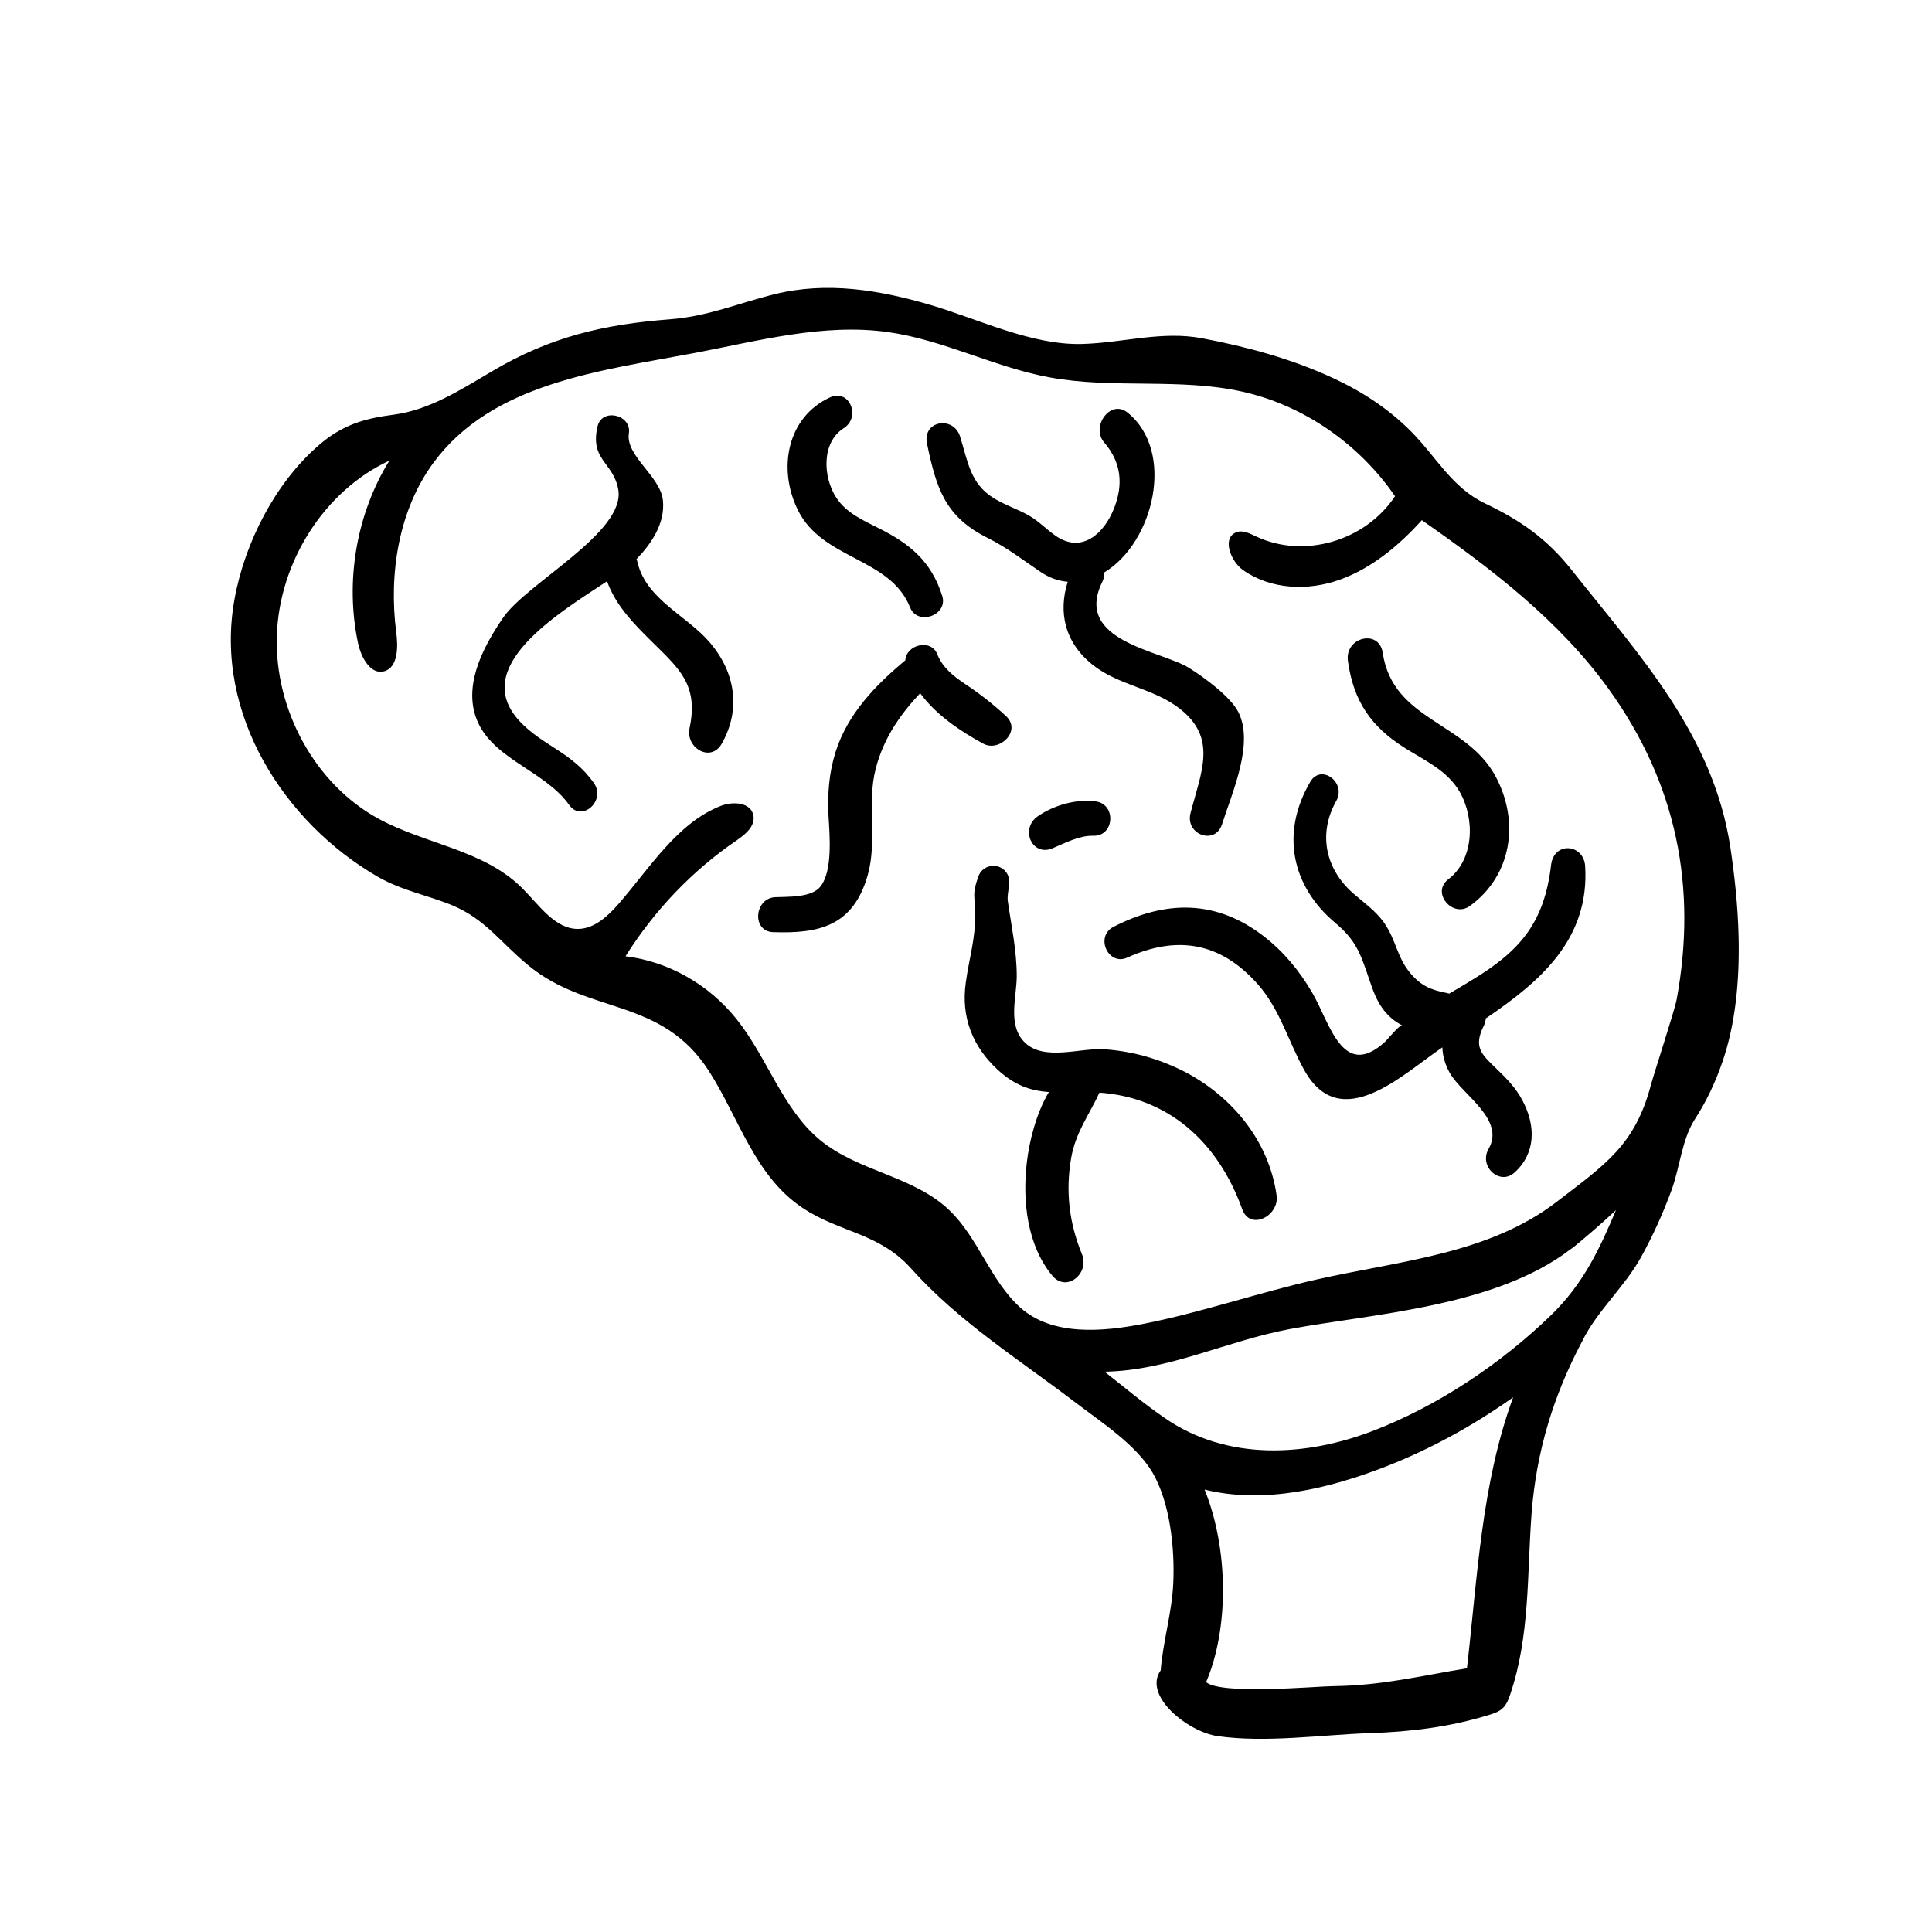
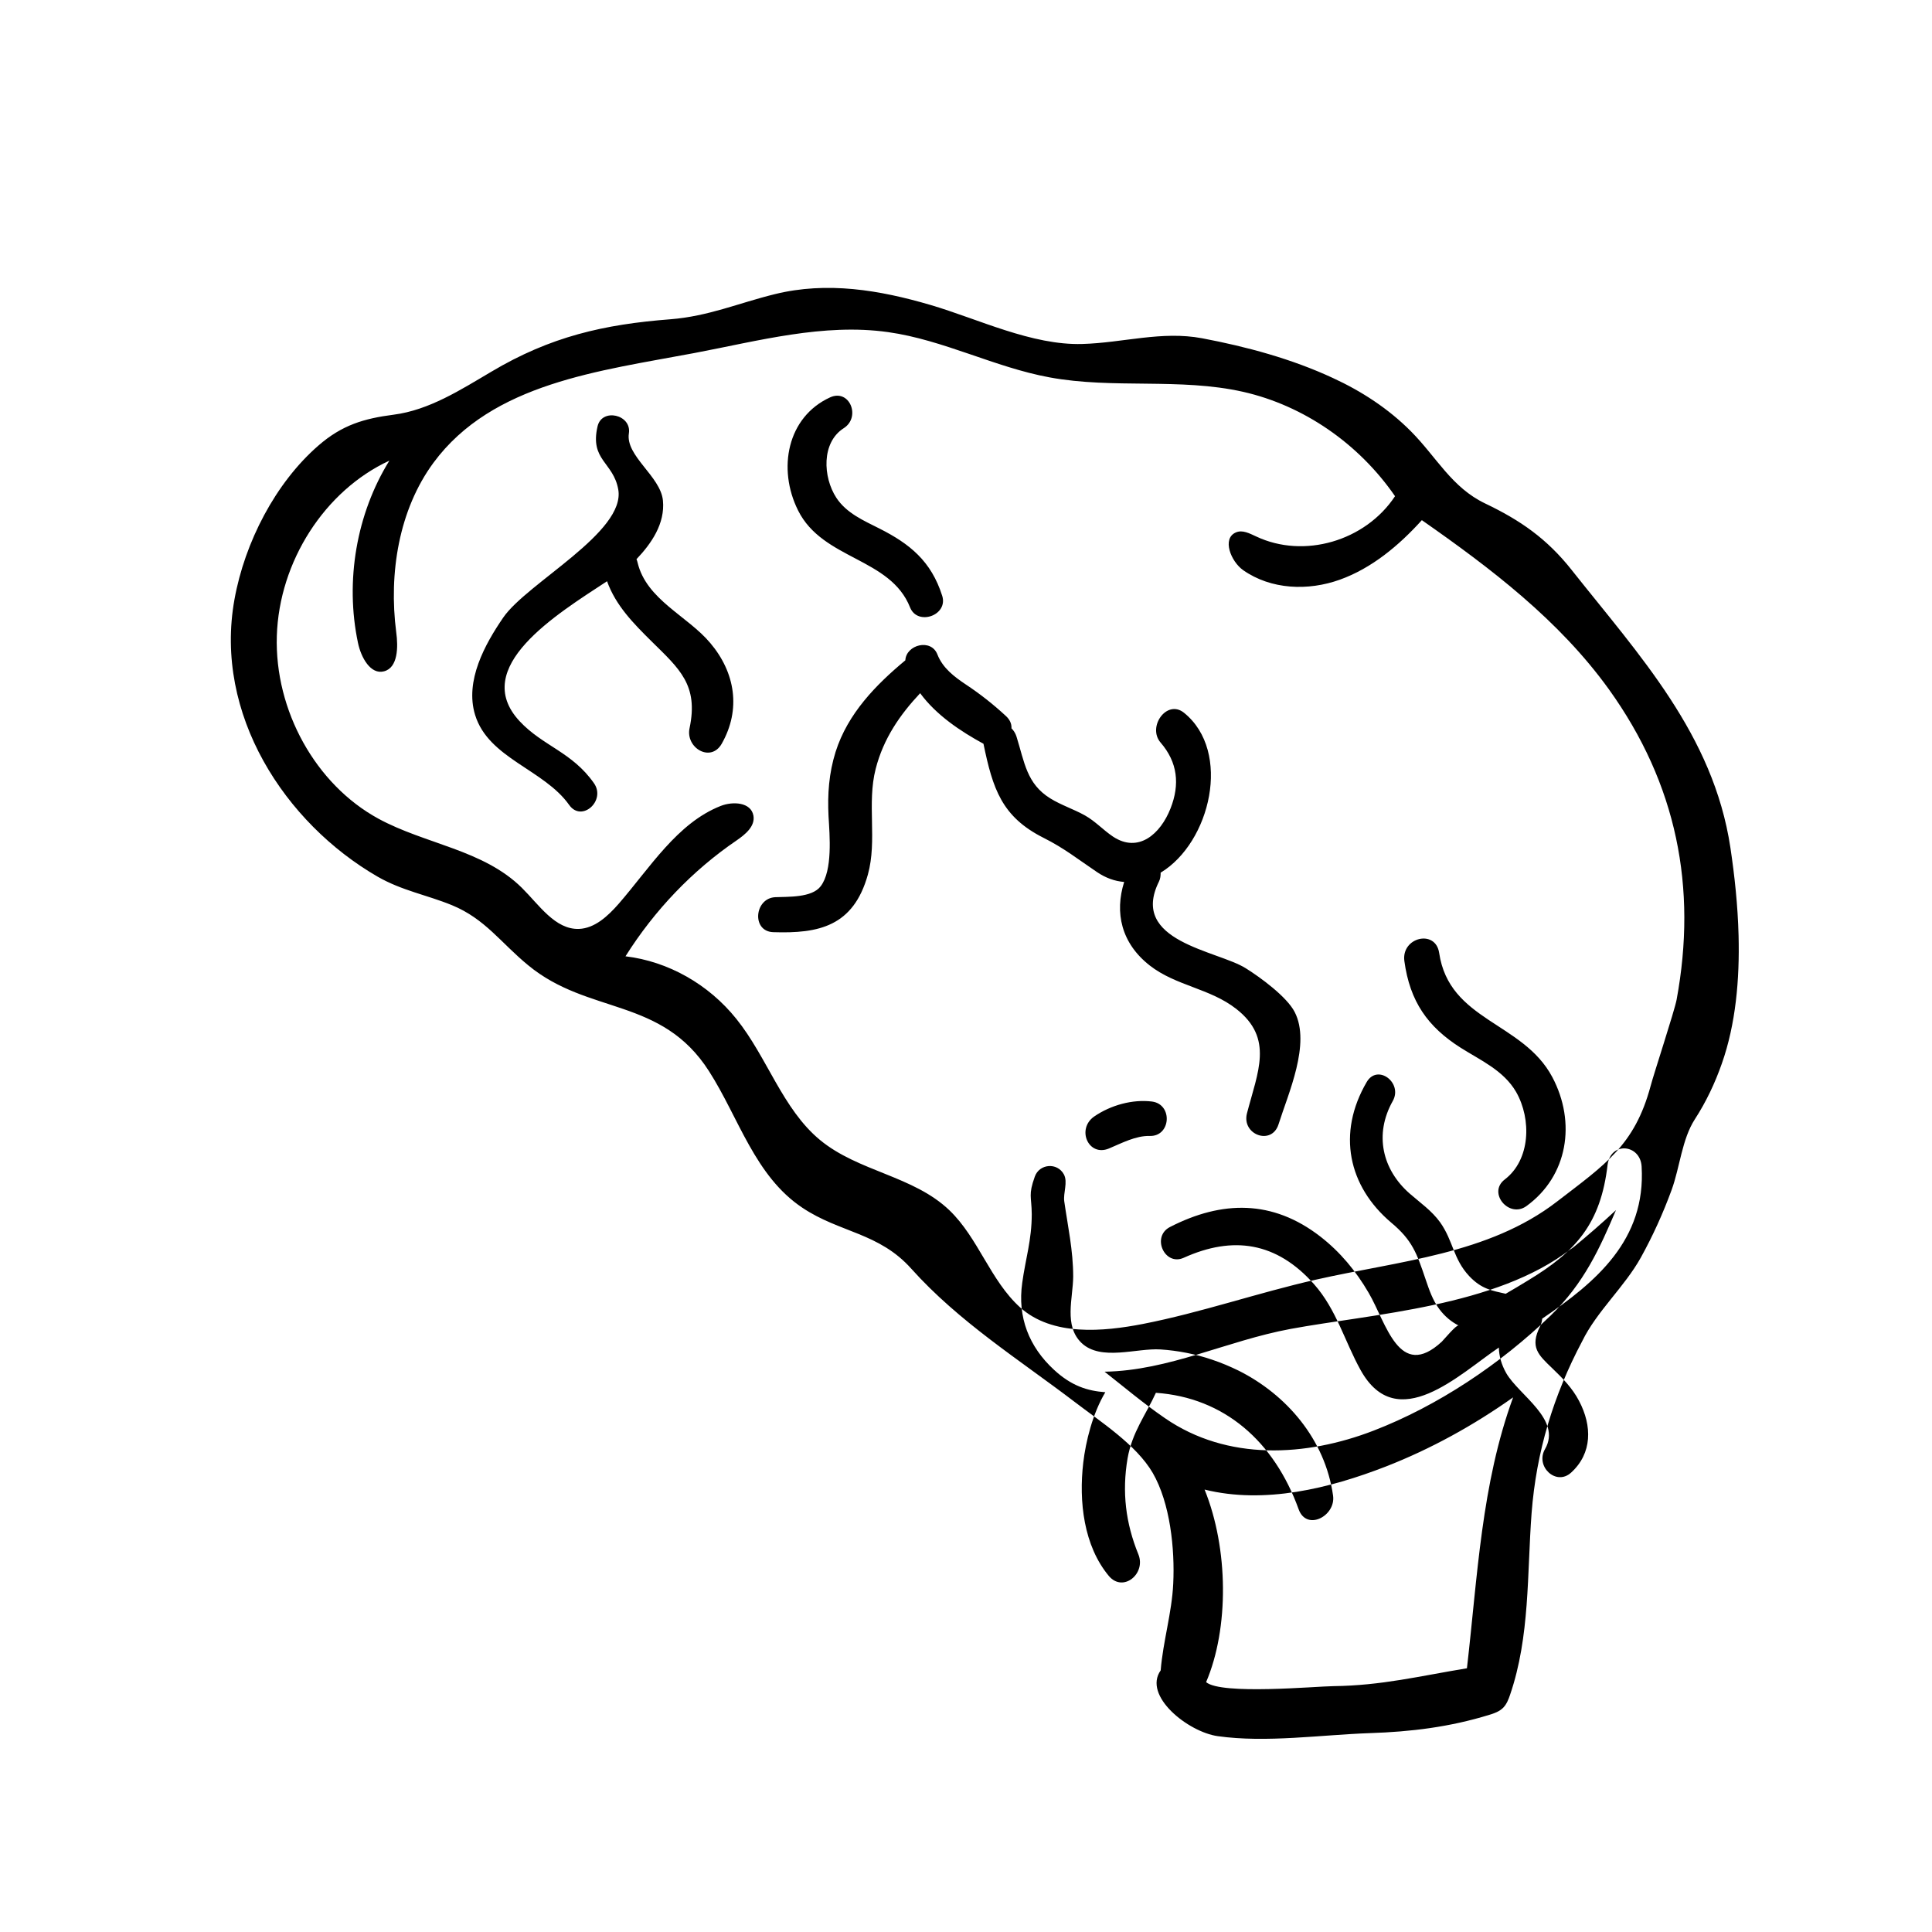
<svg xmlns="http://www.w3.org/2000/svg" fill="#000000" width="800px" height="800px" version="1.1" viewBox="144 144 512 512">
-   <path d="m560.56 295.11c-6.648-8.414-13.703-13.25-22.973-17.684-8.867-4.231-12.848-12.242-19.648-19.094-5.996-6.047-13.148-10.68-20.707-14.156-10.934-5.09-22.922-8.312-34.66-10.531-10.73-2.016-20.957 1.211-31.738 1.512-13.352 0.402-27.559-6.602-40.203-10.328-13.551-3.981-27.457-6.297-41.312-2.871-9.621 2.367-17.531 5.844-27.609 6.648-17.684 1.359-31.84 4.586-47.508 13.906-8.113 4.785-16.473 10.176-25.895 11.387-7.809 1.008-13.652 2.719-19.902 8.16-11.387 9.875-19.547 25.645-22.27 40.809-5.492 30.43 13.352 59.246 37.938 73.457 6.5 3.727 13.047 4.836 19.699 7.559 8.816 3.629 12.949 9.977 20.203 15.922 15.973 13.199 35.316 8.363 47.914 28.062 7.91 12.344 12.141 27.809 24.789 36.223 9.875 6.602 20.254 6.551 28.816 16.121 12.645 14.105 28.566 24.082 43.379 35.367 6.699 5.141 16.223 11.234 20.605 18.742 4.637 8.012 5.894 20.203 5.441 29.371-0.352 7.656-2.719 15.367-3.324 22.973-4.785 6.75 7.254 16.324 15.113 17.434 12.848 1.812 27.406-0.352 40.355-0.805 10.832-0.352 21.16-1.613 31.59-4.836 1.359-0.402 2.769-0.906 3.777-1.965 0.855-0.906 1.359-2.168 1.762-3.375 5.289-15.418 4.484-31.992 5.691-48.062 1.258-16.375 5.793-31.234 13.402-45.594 3.879-7.961 11.234-14.41 15.566-22.219 3.176-5.742 5.894-11.738 8.16-17.938 2.168-5.945 2.719-13.402 6.144-18.691 2.973-4.586 5.34-9.574 7.152-14.762 3.68-10.43 4.734-22.27 4.434-33.957-0.203-7.961-1.059-15.871-2.168-23.277-4.531-29.98-24.18-50.988-42.016-73.508zm-27.809 291c-12.543 2.066-22.672 4.586-35.367 4.734-4.734 0.051-29.727 2.367-33.754-1.059 6.098-14.258 5.945-35.367-0.402-51.035 15.871 3.93 33.102-0.301 48.012-6.098 11.891-4.637 23.227-10.883 33.754-18.34-8.414 22.977-9.422 47.465-12.242 71.797zm22.168-93.457c-13.301 12.848-29.926 23.93-46.906 30.48-17.887 6.902-38.742 8.113-55.316-3.324-5.793-3.981-10.832-8.262-15.973-12.293 17.129-0.301 32.242-8.16 49.273-11.336 21.816-4.031 54.41-5.844 74.262-21.16 0.25-0.152 0.555-0.352 0.805-0.555 3.68-3.023 7.457-6.297 11.184-9.773-4.231 9.977-8.465 19.398-17.328 27.961zm33.402-83.734c-0.555 2.973-6.144 19.949-6.902 22.922-4.231 15.719-12.09 20.809-24.789 30.582-18.137 14.008-41.918 15.719-63.934 20.707-15.367 3.477-30.379 8.715-45.848 11.738-10.43 2.016-23.93 3.324-32.496-4.383-7.91-7.152-11.082-18.391-18.742-25.746-9.574-9.168-24.133-10.227-34.309-18.641-9.926-8.211-14.008-21.965-22.168-32.094-7.356-9.168-18.035-15.215-29.371-16.574 7.707-12.242 17.785-22.773 29.473-30.73 2.266-1.562 4.938-3.727 4.434-6.551-0.656-3.578-5.441-3.828-8.664-2.57-11.539 4.535-18.742 16.375-27.055 25.945-2.871 3.273-6.348 6.5-10.531 6.648-6.297 0.203-10.531-6.348-15.113-10.883-10.227-10.125-25.543-11.539-38.039-18.34-16.625-9.07-27.508-28.668-26.902-48.418 0.605-19.699 12.695-38.543 29.824-46.453-8.715 14.055-11.789 31.891-8.312 48.316 0.805 3.828 3.324 8.465 6.902 7.508 3.68-0.957 3.777-6.398 3.223-10.379-2.016-15.617 0.707-32.445 9.875-44.891 15.617-21.16 44.082-24.336 69.121-29.07 17.027-3.223 34.258-7.961 51.387-5.543 14.66 2.066 28.215 9.32 42.773 11.992 16.93 3.125 34.512 0.051 51.289 3.828 16.02 3.629 30.633 13.703 40.254 27.66-7.91 11.941-24.184 16.625-36.777 10.68-1.762-0.805-3.68-1.863-5.441-1.059-3.68 1.613-1.309 7.656 1.965 9.977 7.406 5.188 17.23 5.543 25.645 2.519 8.414-3.023 15.617-9.02 21.715-15.77 18.238 12.746 36.324 26.449 49.574 44.84 17.988 25.051 23.43 52.508 17.941 82.23zm-256.09-94.512c6.602 7.809 8.211 17.582 3.023 26.703-2.922 5.09-9.621 1.059-8.516-4.133 2.418-11.438-2.672-15.719-10.027-22.973-4.836-4.785-9.523-9.523-11.84-15.973-13.352 8.766-36.426 22.824-23.176 37.082 6.144 6.602 13.906 8.16 19.699 16.426 3.273 4.637-3.223 10.48-6.551 5.793-6.648-9.422-21.41-12.344-24.938-23.879-2.769-9.02 2.621-18.742 7.457-25.797 6.348-9.219 32.496-22.621 30.48-33.957-1.309-7.254-7.559-7.707-5.492-16.676 1.109-4.988 9.07-3.176 8.312 1.812-0.957 5.996 8.363 11.336 9.02 17.785 0.605 6.144-3.074 11.438-7.004 15.566 0.102 0.301 0.25 0.605 0.301 0.957 2.375 9.824 13.258 14.105 19.25 21.262zm23.277-35.117c-5.543-11.082-2.871-24.789 8.465-29.977 5.141-2.367 8.262 5.188 3.629 8.16-5.945 3.777-5.543 12.949-1.965 18.438 2.672 4.082 7.254 6.047 11.336 8.113 8.113 4.082 13.805 8.664 16.727 17.887 1.613 5.188-6.551 8.012-8.516 3.074-5.242-13.25-23.125-12.594-29.676-25.695zm49.121 61.816c-5.996-3.273-12.496-7.559-16.777-13.402-5.34 5.691-9.723 11.992-11.789 20.051-2.367 9.219 0.453 18.895-2.066 28.012-3.828 13.754-13.047 15.668-25.09 15.266-5.793-0.203-4.988-9.02 0.555-9.27 3.273-0.152 9.723 0.203 12.043-2.922 3.176-4.18 2.367-13.453 2.066-18.488-0.301-5.894 0.102-11.438 1.863-17.078 3.223-10.176 10.68-17.785 18.488-24.285 0.203-4.133 6.852-5.894 8.516-1.512 1.41 3.578 4.484 5.894 7.508 7.91 3.727 2.469 7.254 5.238 10.578 8.312 4.383 3.93-1.613 9.676-5.894 7.406zm-14.961-79.551c-1.258-6.098 7.004-7.457 8.766-1.863 2.117 6.801 2.672 12.445 8.918 16.324 2.922 1.812 6.246 2.871 9.219 4.535 2.769 1.562 4.785 3.828 7.406 5.594 6.75 4.484 12.594-0.656 15.266-7.457 2.519-6.398 1.863-12.242-2.621-17.434-3.629-4.18 1.664-11.586 6.195-7.91 12.746 10.277 7.004 34.41-6.195 42.371 0 0.754-0.051 1.562-0.453 2.367-7.91 15.922 15.516 18.238 23.023 22.973 3.879 2.418 10.883 7.559 12.949 11.586 4.332 8.414-1.715 21.613-4.281 29.773-1.812 5.691-9.824 2.769-8.363-2.922 2.871-11.035 7.152-19.852-2.82-27.66-7.004-5.492-16.02-6.098-22.973-11.539-7.508-5.894-9.32-13.957-6.75-22.117-2.519-0.203-4.887-1.059-7.203-2.621-4.938-3.324-8.715-6.348-14.156-9.07-11.09-5.582-13.457-12.988-15.926-24.93zm44.688 94.816c5.543 0.754 4.988 9.27-0.605 9.117-3.727-0.102-7.457 1.914-10.832 3.324-5.441 2.266-8.664-5.141-3.93-8.465 4.383-3.019 10.176-4.629 15.367-3.977zm47.961 104.44c0.754 5.391-7.004 9.473-9.117 3.629-6.5-18.035-19.75-29.625-37.836-30.883-2.672 5.844-6.297 10.43-7.508 17.383-1.512 8.918-0.504 17.18 2.871 25.441 2.066 5.09-4.031 10.176-7.809 5.742-6.699-8.012-8.012-19.801-6.801-30.078 0.656-5.594 2.469-13 5.844-18.641-4.734-0.352-8.969-1.664-13.602-5.945-6.602-6.098-9.723-13.906-8.414-23.074 0.855-6.297 2.519-11.285 2.519-18.188-0.051-4.785-0.957-4.988 0.805-9.926 1.211-3.426 5.945-3.828 7.707-0.605 1.109 2.066-0.203 4.887 0.102 7.152 0.957 6.699 2.367 13 2.367 19.949-0.051 5.742-2.519 13.047 2.215 17.582 5.141 4.887 14.609 1.309 20.906 1.715 4.637 0.301 9.27 1.211 13.703 2.719 2.418 0.805 4.785 1.812 7.055 2.922 12.547 6.301 22.875 18.09 24.992 33.105zm81.77-87.211c1.16 19.445-12.043 30.582-26.348 40.305-0.051 0.656-0.203 1.309-0.555 2.016-2.769 5.543-0.504 7.559 3.223 11.133 2.719 2.621 5.289 5.188 7.106 8.664 3.477 6.602 3.527 13.855-2.117 18.992-3.981 3.629-9.574-1.664-6.902-6.246 4.484-7.809-6.902-14.258-10.277-20.102-1.309-2.316-1.914-4.586-1.965-6.801-10.379 7.004-26.953 23.375-36.625 5.996-4.281-7.707-6.398-16.07-12.344-22.773-9.977-11.234-21.512-12.898-34.562-7.004-5.039 2.266-8.613-5.594-3.629-8.16 13.754-7.055 27.207-7.305 39.902 2.57 5.238 4.082 9.371 9.07 12.746 14.863 4.684 7.961 8.062 23.426 19.398 12.949 0.504-0.504 3.879-4.535 4.434-4.281-1.863-0.957-3.578-2.316-5.09-4.332-1.762-2.367-2.672-5.039-3.629-7.859-2.367-7.004-3.527-10.379-9.117-15.062-11.387-9.621-14.461-23.68-6.5-37.281 2.871-4.887 9.621 0.203 6.902 5.039-4.988 8.867-2.769 18.188 4.484 24.535 2.769 2.418 5.844 4.535 8.062 7.609 3.527 4.988 3.426 9.672 7.707 14.258 3.273 3.477 6.144 3.879 9.672 4.684 1.965-1.16 3.981-2.316 5.996-3.578 12.645-7.656 19.195-15.012 21.008-30.633 0.855-6.199 8.668-5.445 9.02 0.5zm-62.875-54.461c-0.855-6.297 8.262-8.516 9.219-2.168 2.672 18.086 22.168 18.238 29.977 32.898 6.398 12.043 4.133 26.25-6.852 34.207-4.586 3.324-10.379-3.527-5.742-7.055 6.801-5.188 7.152-15.922 3.023-23.176-3.324-5.742-9.473-8.414-14.711-11.738-8.719-5.535-13.453-12.238-14.914-22.969z" />
+   <path d="m560.56 295.11c-6.648-8.414-13.703-13.25-22.973-17.684-8.867-4.231-12.848-12.242-19.648-19.094-5.996-6.047-13.148-10.68-20.707-14.156-10.934-5.09-22.922-8.312-34.66-10.531-10.73-2.016-20.957 1.211-31.738 1.512-13.352 0.402-27.559-6.602-40.203-10.328-13.551-3.981-27.457-6.297-41.312-2.871-9.621 2.367-17.531 5.844-27.609 6.648-17.684 1.359-31.84 4.586-47.508 13.906-8.113 4.785-16.473 10.176-25.895 11.387-7.809 1.008-13.652 2.719-19.902 8.16-11.387 9.875-19.547 25.645-22.27 40.809-5.492 30.43 13.352 59.246 37.938 73.457 6.5 3.727 13.047 4.836 19.699 7.559 8.816 3.629 12.949 9.977 20.203 15.922 15.973 13.199 35.316 8.363 47.914 28.062 7.91 12.344 12.141 27.809 24.789 36.223 9.875 6.602 20.254 6.551 28.816 16.121 12.645 14.105 28.566 24.082 43.379 35.367 6.699 5.141 16.223 11.234 20.605 18.742 4.637 8.012 5.894 20.203 5.441 29.371-0.352 7.656-2.719 15.367-3.324 22.973-4.785 6.75 7.254 16.324 15.113 17.434 12.848 1.812 27.406-0.352 40.355-0.805 10.832-0.352 21.16-1.613 31.59-4.836 1.359-0.402 2.769-0.906 3.777-1.965 0.855-0.906 1.359-2.168 1.762-3.375 5.289-15.418 4.484-31.992 5.691-48.062 1.258-16.375 5.793-31.234 13.402-45.594 3.879-7.961 11.234-14.41 15.566-22.219 3.176-5.742 5.894-11.738 8.16-17.938 2.168-5.945 2.719-13.402 6.144-18.691 2.973-4.586 5.34-9.574 7.152-14.762 3.68-10.43 4.734-22.27 4.434-33.957-0.203-7.961-1.059-15.871-2.168-23.277-4.531-29.98-24.18-50.988-42.016-73.508zm-27.809 291c-12.543 2.066-22.672 4.586-35.367 4.734-4.734 0.051-29.727 2.367-33.754-1.059 6.098-14.258 5.945-35.367-0.402-51.035 15.871 3.93 33.102-0.301 48.012-6.098 11.891-4.637 23.227-10.883 33.754-18.34-8.414 22.977-9.422 47.465-12.242 71.797zm22.168-93.457c-13.301 12.848-29.926 23.93-46.906 30.48-17.887 6.902-38.742 8.113-55.316-3.324-5.793-3.981-10.832-8.262-15.973-12.293 17.129-0.301 32.242-8.16 49.273-11.336 21.816-4.031 54.41-5.844 74.262-21.16 0.25-0.152 0.555-0.352 0.805-0.555 3.68-3.023 7.457-6.297 11.184-9.773-4.231 9.977-8.465 19.398-17.328 27.961zm33.402-83.734c-0.555 2.973-6.144 19.949-6.902 22.922-4.231 15.719-12.09 20.809-24.789 30.582-18.137 14.008-41.918 15.719-63.934 20.707-15.367 3.477-30.379 8.715-45.848 11.738-10.43 2.016-23.93 3.324-32.496-4.383-7.91-7.152-11.082-18.391-18.742-25.746-9.574-9.168-24.133-10.227-34.309-18.641-9.926-8.211-14.008-21.965-22.168-32.094-7.356-9.168-18.035-15.215-29.371-16.574 7.707-12.242 17.785-22.773 29.473-30.73 2.266-1.562 4.938-3.727 4.434-6.551-0.656-3.578-5.441-3.828-8.664-2.57-11.539 4.535-18.742 16.375-27.055 25.945-2.871 3.273-6.348 6.5-10.531 6.648-6.297 0.203-10.531-6.348-15.113-10.883-10.227-10.125-25.543-11.539-38.039-18.34-16.625-9.07-27.508-28.668-26.902-48.418 0.605-19.699 12.695-38.543 29.824-46.453-8.715 14.055-11.789 31.891-8.312 48.316 0.805 3.828 3.324 8.465 6.902 7.508 3.68-0.957 3.777-6.398 3.223-10.379-2.016-15.617 0.707-32.445 9.875-44.891 15.617-21.16 44.082-24.336 69.121-29.07 17.027-3.223 34.258-7.961 51.387-5.543 14.66 2.066 28.215 9.32 42.773 11.992 16.93 3.125 34.512 0.051 51.289 3.828 16.02 3.629 30.633 13.703 40.254 27.66-7.91 11.941-24.184 16.625-36.777 10.68-1.762-0.805-3.68-1.863-5.441-1.059-3.68 1.613-1.309 7.656 1.965 9.977 7.406 5.188 17.23 5.543 25.645 2.519 8.414-3.023 15.617-9.02 21.715-15.77 18.238 12.746 36.324 26.449 49.574 44.84 17.988 25.051 23.43 52.508 17.941 82.23zm-256.09-94.512c6.602 7.809 8.211 17.582 3.023 26.703-2.922 5.09-9.621 1.059-8.516-4.133 2.418-11.438-2.672-15.719-10.027-22.973-4.836-4.785-9.523-9.523-11.84-15.973-13.352 8.766-36.426 22.824-23.176 37.082 6.144 6.602 13.906 8.16 19.699 16.426 3.273 4.637-3.223 10.48-6.551 5.793-6.648-9.422-21.41-12.344-24.938-23.879-2.769-9.02 2.621-18.742 7.457-25.797 6.348-9.219 32.496-22.621 30.48-33.957-1.309-7.254-7.559-7.707-5.492-16.676 1.109-4.988 9.07-3.176 8.312 1.812-0.957 5.996 8.363 11.336 9.02 17.785 0.605 6.144-3.074 11.438-7.004 15.566 0.102 0.301 0.25 0.605 0.301 0.957 2.375 9.824 13.258 14.105 19.25 21.262zm23.277-35.117c-5.543-11.082-2.871-24.789 8.465-29.977 5.141-2.367 8.262 5.188 3.629 8.16-5.945 3.777-5.543 12.949-1.965 18.438 2.672 4.082 7.254 6.047 11.336 8.113 8.113 4.082 13.805 8.664 16.727 17.887 1.613 5.188-6.551 8.012-8.516 3.074-5.242-13.25-23.125-12.594-29.676-25.695zm49.121 61.816c-5.996-3.273-12.496-7.559-16.777-13.402-5.34 5.691-9.723 11.992-11.789 20.051-2.367 9.219 0.453 18.895-2.066 28.012-3.828 13.754-13.047 15.668-25.09 15.266-5.793-0.203-4.988-9.02 0.555-9.27 3.273-0.152 9.723 0.203 12.043-2.922 3.176-4.18 2.367-13.453 2.066-18.488-0.301-5.894 0.102-11.438 1.863-17.078 3.223-10.176 10.68-17.785 18.488-24.285 0.203-4.133 6.852-5.894 8.516-1.512 1.41 3.578 4.484 5.894 7.508 7.91 3.727 2.469 7.254 5.238 10.578 8.312 4.383 3.93-1.613 9.676-5.894 7.406zc-1.258-6.098 7.004-7.457 8.766-1.863 2.117 6.801 2.672 12.445 8.918 16.324 2.922 1.812 6.246 2.871 9.219 4.535 2.769 1.562 4.785 3.828 7.406 5.594 6.75 4.484 12.594-0.656 15.266-7.457 2.519-6.398 1.863-12.242-2.621-17.434-3.629-4.18 1.664-11.586 6.195-7.91 12.746 10.277 7.004 34.41-6.195 42.371 0 0.754-0.051 1.562-0.453 2.367-7.91 15.922 15.516 18.238 23.023 22.973 3.879 2.418 10.883 7.559 12.949 11.586 4.332 8.414-1.715 21.613-4.281 29.773-1.812 5.691-9.824 2.769-8.363-2.922 2.871-11.035 7.152-19.852-2.82-27.66-7.004-5.492-16.02-6.098-22.973-11.539-7.508-5.894-9.32-13.957-6.75-22.117-2.519-0.203-4.887-1.059-7.203-2.621-4.938-3.324-8.715-6.348-14.156-9.07-11.09-5.582-13.457-12.988-15.926-24.93zm44.688 94.816c5.543 0.754 4.988 9.27-0.605 9.117-3.727-0.102-7.457 1.914-10.832 3.324-5.441 2.266-8.664-5.141-3.93-8.465 4.383-3.019 10.176-4.629 15.367-3.977zm47.961 104.44c0.754 5.391-7.004 9.473-9.117 3.629-6.5-18.035-19.75-29.625-37.836-30.883-2.672 5.844-6.297 10.43-7.508 17.383-1.512 8.918-0.504 17.18 2.871 25.441 2.066 5.09-4.031 10.176-7.809 5.742-6.699-8.012-8.012-19.801-6.801-30.078 0.656-5.594 2.469-13 5.844-18.641-4.734-0.352-8.969-1.664-13.602-5.945-6.602-6.098-9.723-13.906-8.414-23.074 0.855-6.297 2.519-11.285 2.519-18.188-0.051-4.785-0.957-4.988 0.805-9.926 1.211-3.426 5.945-3.828 7.707-0.605 1.109 2.066-0.203 4.887 0.102 7.152 0.957 6.699 2.367 13 2.367 19.949-0.051 5.742-2.519 13.047 2.215 17.582 5.141 4.887 14.609 1.309 20.906 1.715 4.637 0.301 9.27 1.211 13.703 2.719 2.418 0.805 4.785 1.812 7.055 2.922 12.547 6.301 22.875 18.09 24.992 33.105zm81.77-87.211c1.16 19.445-12.043 30.582-26.348 40.305-0.051 0.656-0.203 1.309-0.555 2.016-2.769 5.543-0.504 7.559 3.223 11.133 2.719 2.621 5.289 5.188 7.106 8.664 3.477 6.602 3.527 13.855-2.117 18.992-3.981 3.629-9.574-1.664-6.902-6.246 4.484-7.809-6.902-14.258-10.277-20.102-1.309-2.316-1.914-4.586-1.965-6.801-10.379 7.004-26.953 23.375-36.625 5.996-4.281-7.707-6.398-16.07-12.344-22.773-9.977-11.234-21.512-12.898-34.562-7.004-5.039 2.266-8.613-5.594-3.629-8.16 13.754-7.055 27.207-7.305 39.902 2.57 5.238 4.082 9.371 9.07 12.746 14.863 4.684 7.961 8.062 23.426 19.398 12.949 0.504-0.504 3.879-4.535 4.434-4.281-1.863-0.957-3.578-2.316-5.09-4.332-1.762-2.367-2.672-5.039-3.629-7.859-2.367-7.004-3.527-10.379-9.117-15.062-11.387-9.621-14.461-23.68-6.5-37.281 2.871-4.887 9.621 0.203 6.902 5.039-4.988 8.867-2.769 18.188 4.484 24.535 2.769 2.418 5.844 4.535 8.062 7.609 3.527 4.988 3.426 9.672 7.707 14.258 3.273 3.477 6.144 3.879 9.672 4.684 1.965-1.16 3.981-2.316 5.996-3.578 12.645-7.656 19.195-15.012 21.008-30.633 0.855-6.199 8.668-5.445 9.02 0.5zm-62.875-54.461c-0.855-6.297 8.262-8.516 9.219-2.168 2.672 18.086 22.168 18.238 29.977 32.898 6.398 12.043 4.133 26.25-6.852 34.207-4.586 3.324-10.379-3.527-5.742-7.055 6.801-5.188 7.152-15.922 3.023-23.176-3.324-5.742-9.473-8.414-14.711-11.738-8.719-5.535-13.453-12.238-14.914-22.969z" />
</svg>